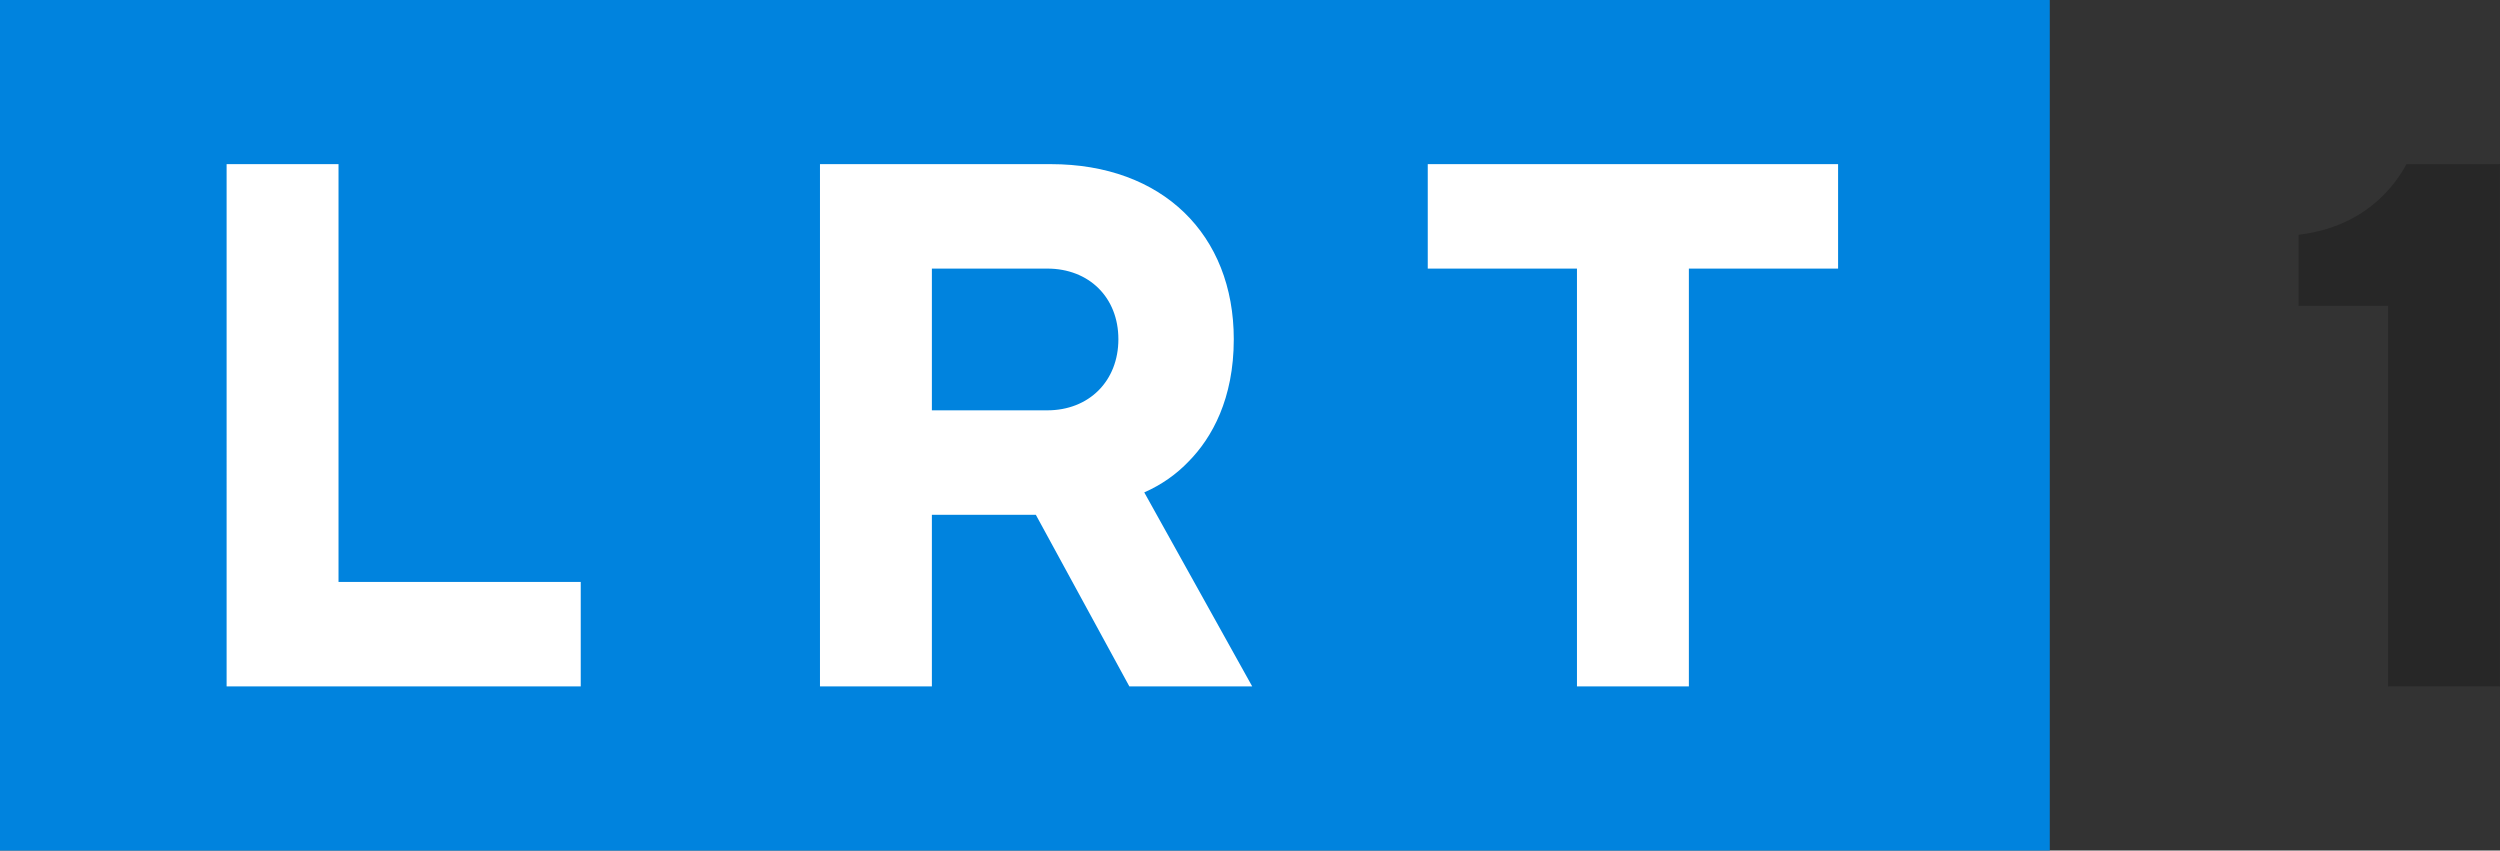
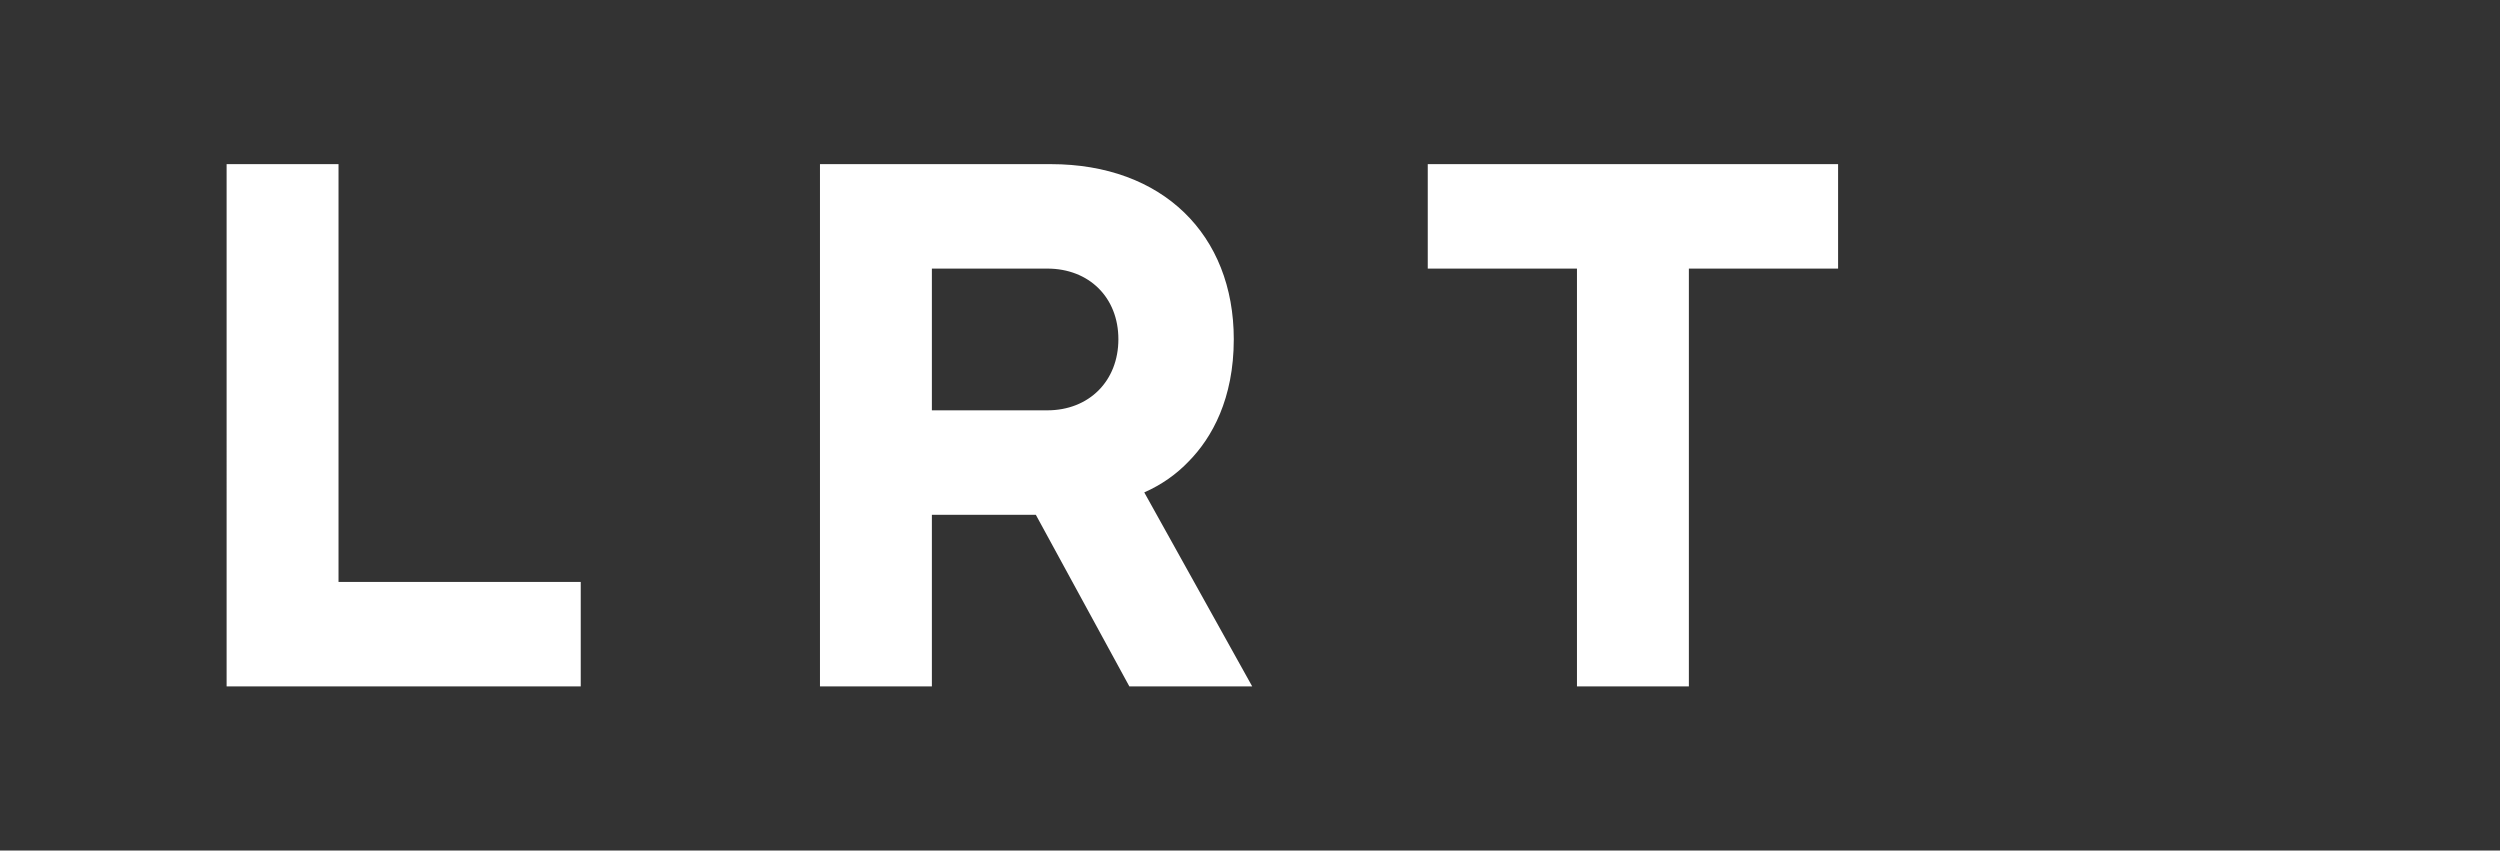
<svg xmlns="http://www.w3.org/2000/svg" version="1.1" width="197.839" height="67.305" viewBox="0,0,197.839,67.305">
  <rect x="0" y="0" width="197.839" height="67.305" fill="#333333" stroke="none" />
  <g transform="translate(-141.081,-146.347)">
    <g data-paper-data="{&quot;isPaintingLayer&quot;:true}" stroke-linecap="butt" stroke-linejoin="miter" stroke-miterlimit="10" stroke-dasharray="" stroke-dashoffset="0" style="mix-blend-mode: normal">
      <g>
-         <path d="M141.081,213.653v-67.305h162.211v67.305z" fill="#0083de" fill-rule="nonzero" stroke="#000000" stroke-width="0" />
        <path d="M159.014,159.336h8.856v33.062h19.168v8.266h-28.024zM205.97,159.336h18.263c8.856,0 14.484,5.589 14.484,13.855c0,4.723 -1.732,7.793 -3.542,9.643c-0.997,1.05 -2.178,1.876 -3.542,2.48l8.541,15.35h-9.722l-7.4,-13.579h-8.226v13.579h-8.856zM223.957,178.819c3.306,0 5.628,-2.322 5.628,-5.628c0,-3.306 -2.322,-5.589 -5.628,-5.589h-9.131v11.217zM265.875,167.602h-11.808v-8.266h32.472v8.266h-11.808v33.062h-8.856z" fill="#ffffff" fill-rule="evenodd" stroke="none" stroke-width="1" />
-         <path d="M330.063,170.554h-7.085v-5.628c3.267,-0.394 5.353,-1.771 6.691,-3.109c0.787,-0.787 1.378,-1.614 1.85,-2.48h7.4v41.328h-8.856z" fill="#272727" fill-rule="evenodd" stroke="none" stroke-width="1" />
      </g>
    </g>
  </g>
</svg>